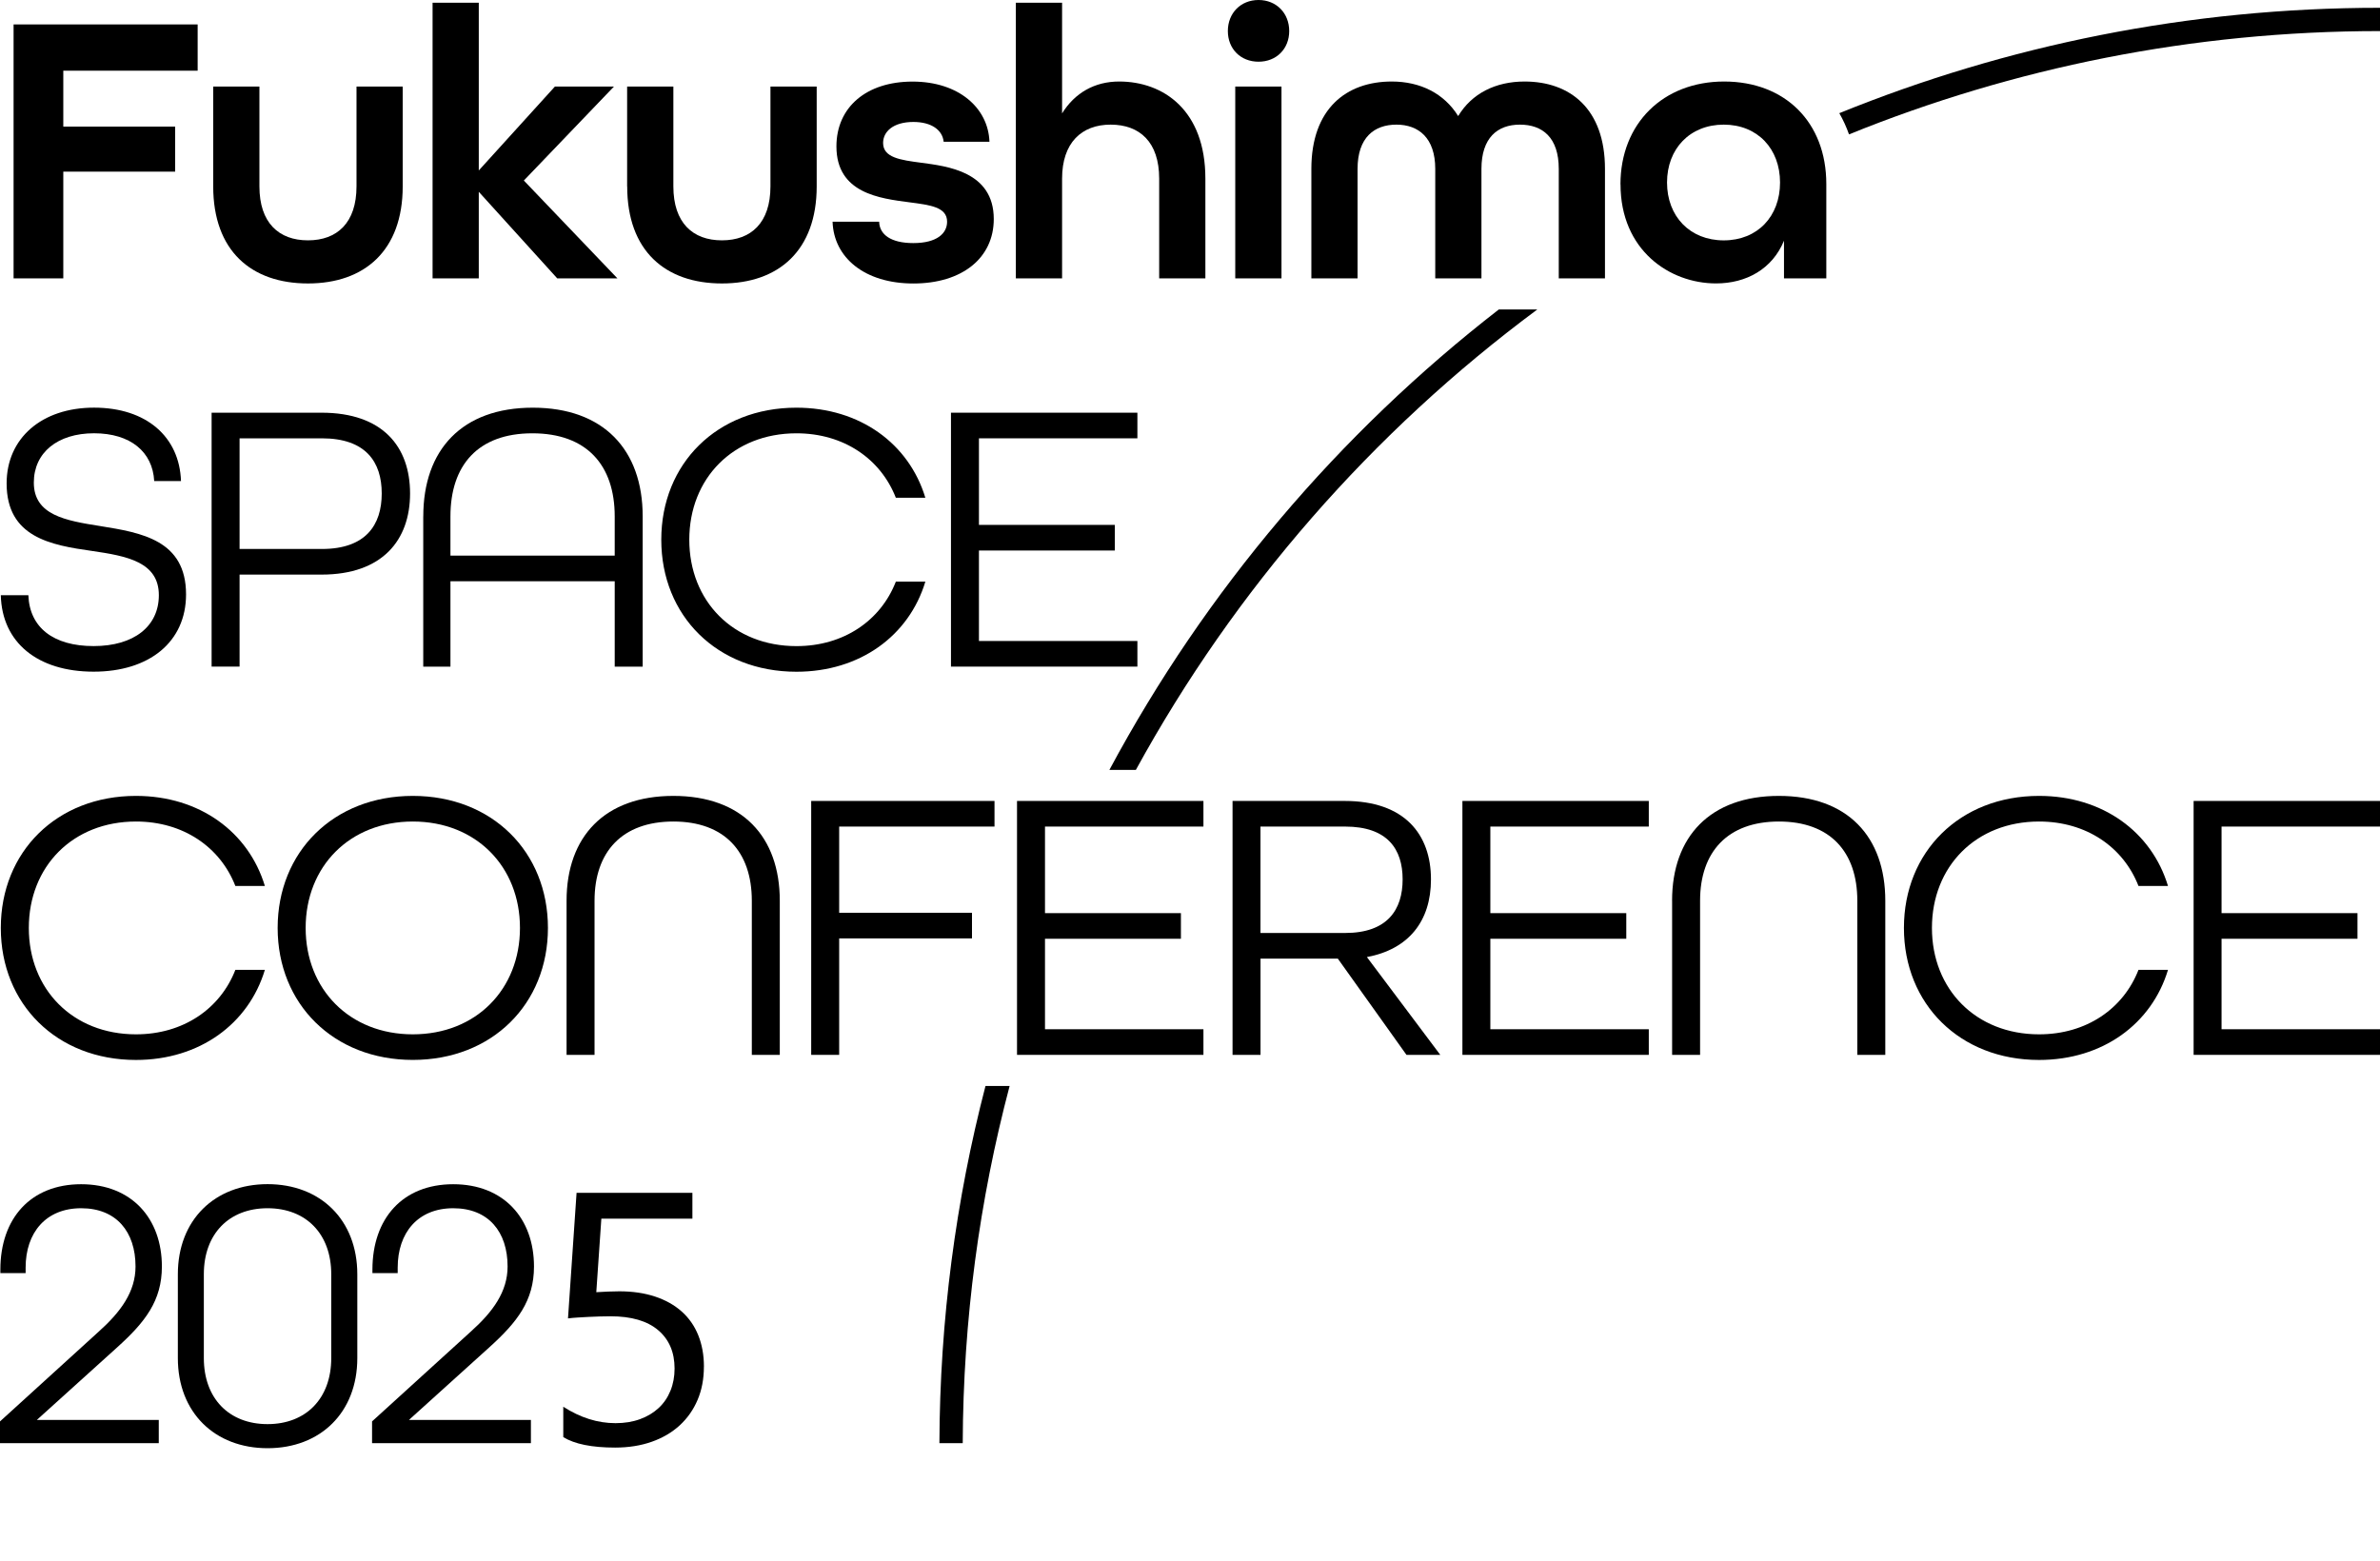
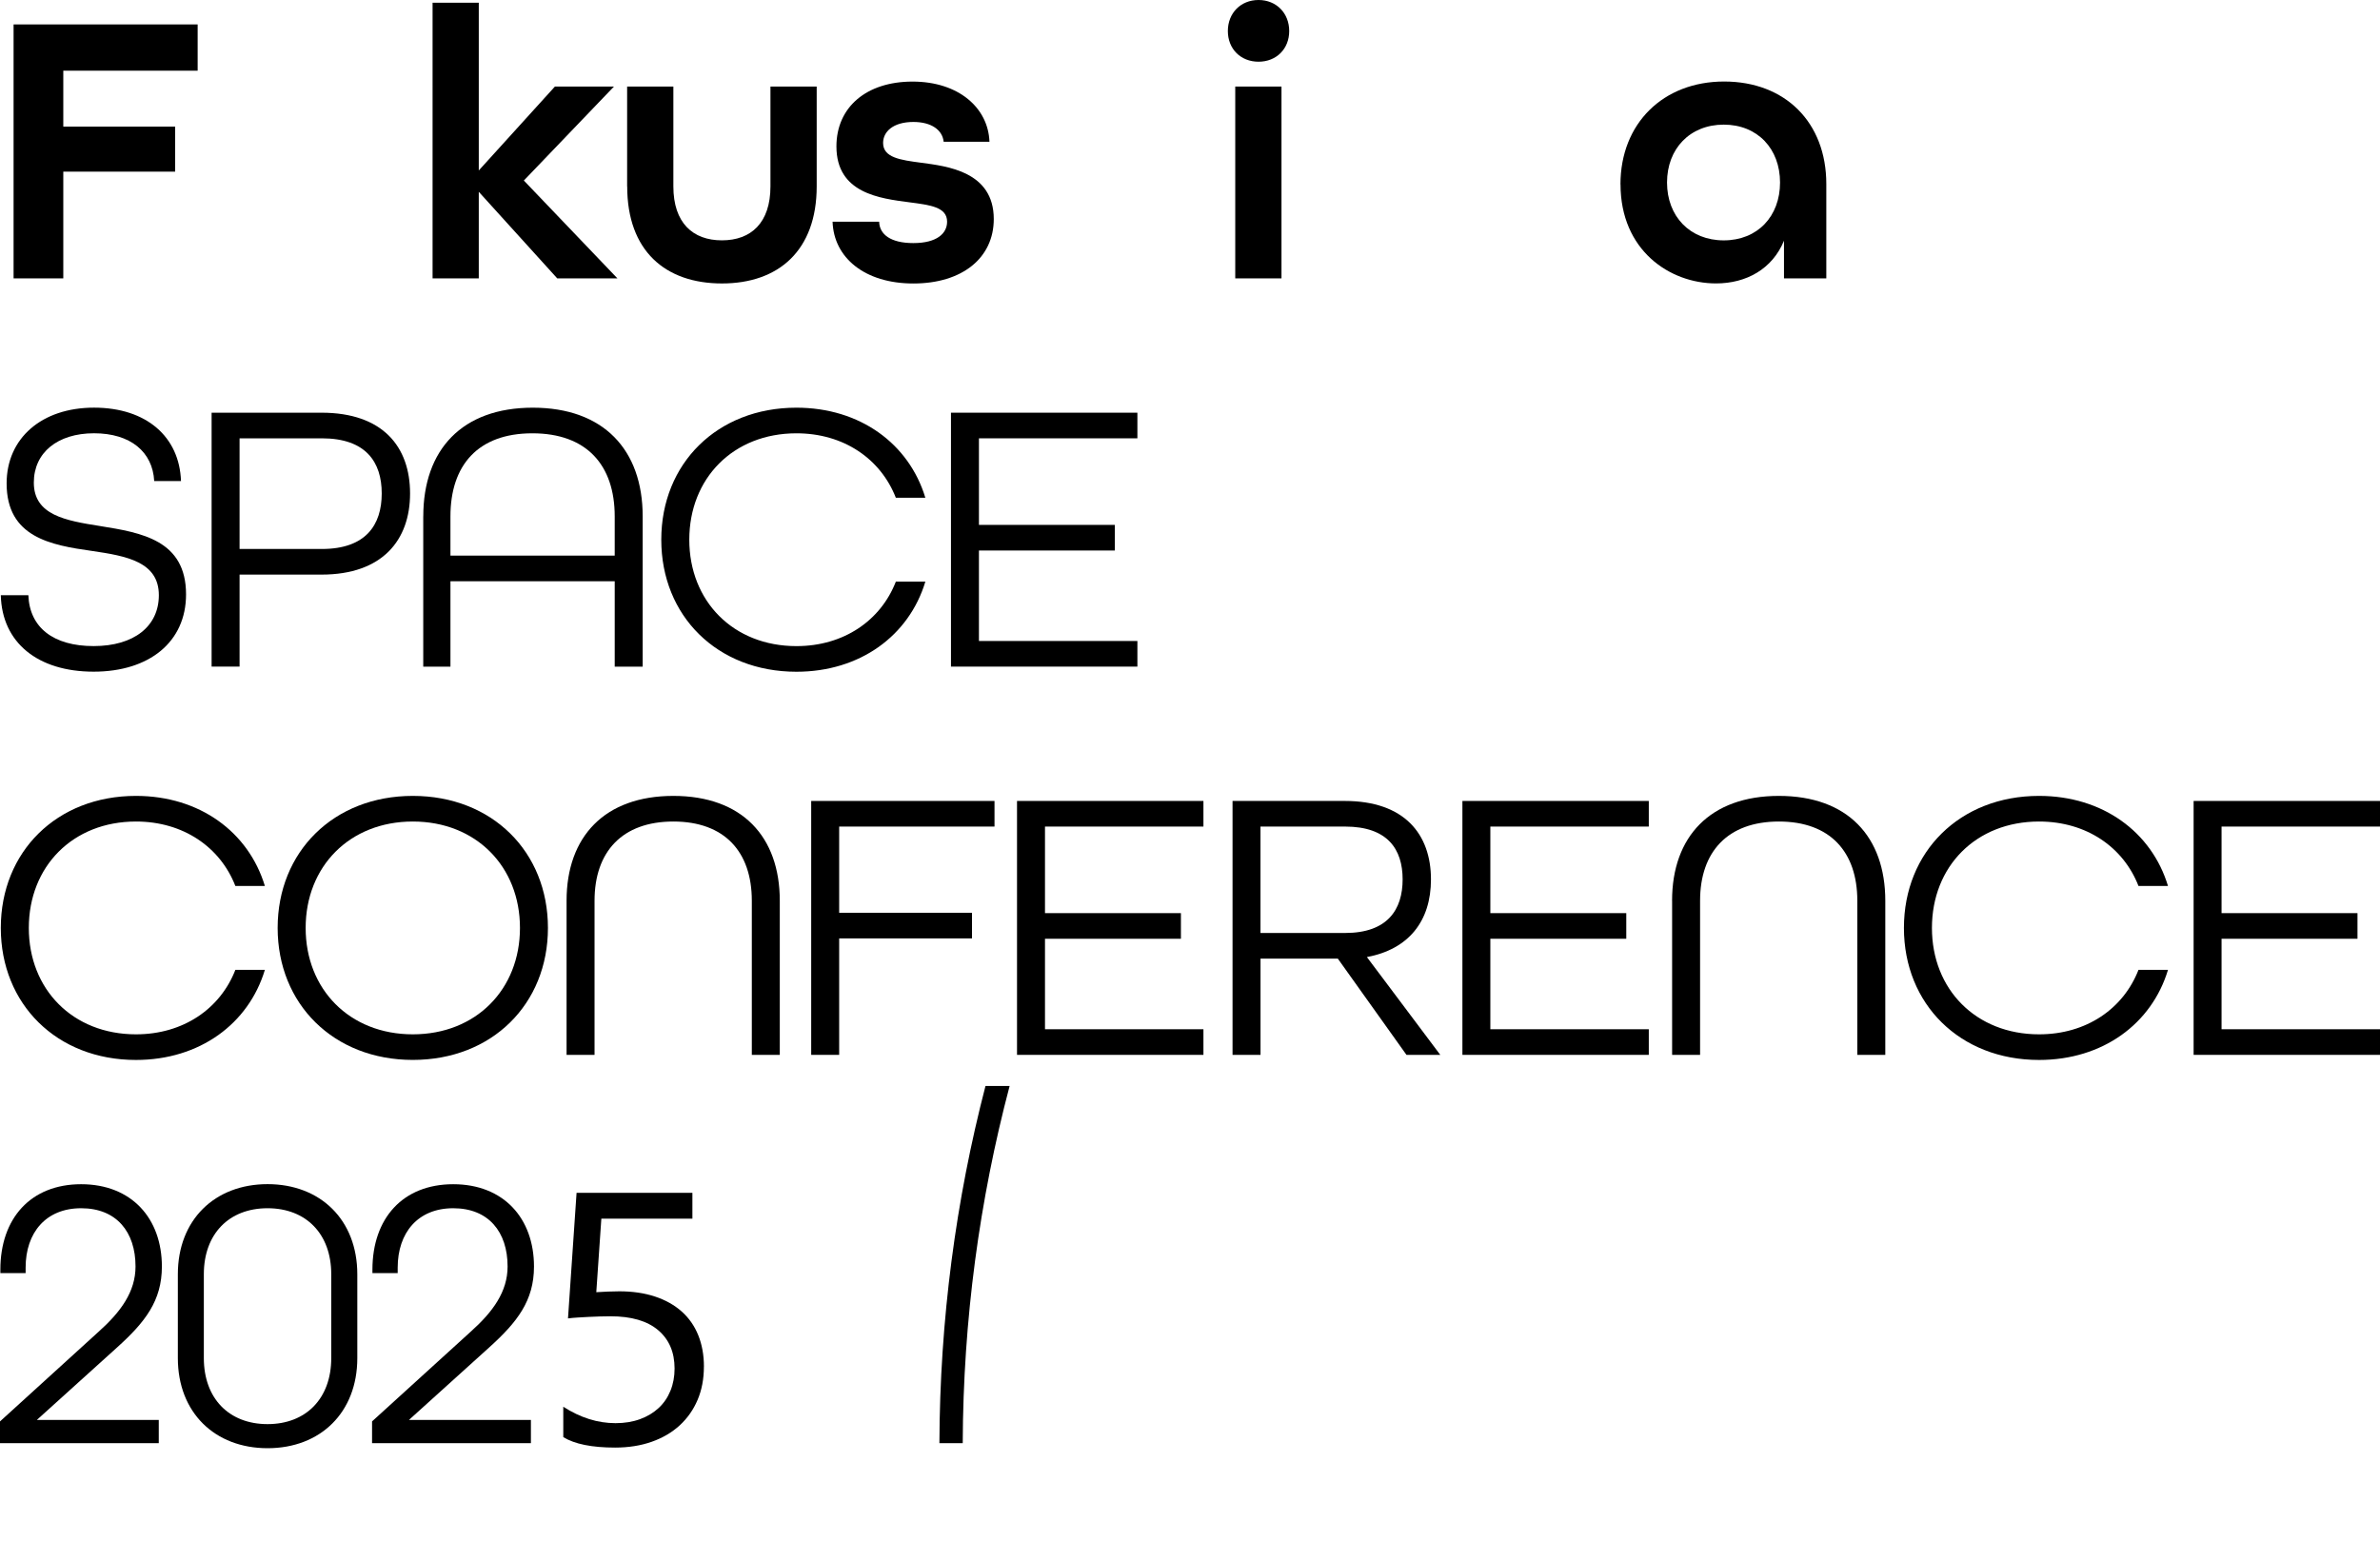
<svg xmlns="http://www.w3.org/2000/svg" id="_レイヤー_2" viewBox="0 0 650.1 426.34">
  <defs>
    <style>.cls-1{fill:none;}.cls-2{clip-path:url(#clippath);}</style>
    <clipPath id="clippath">
      <rect class="cls-1" width="650.1" height="395.65" />
    </clipPath>
  </defs>
  <g id="tx">
    <g class="cls-2">
      <path d="M3.71,6.68h50.28v12.63H17.29v15.27h30.55v12.31h-30.55v29.17H3.71V6.68Z" />
-       <path d="M58.24,50.92v-27.27h12.62v27.27c0,9.97,5.31,14.74,13.26,14.74s13.26-4.77,13.26-14.74v-27.27h12.62v27.27c0,17.5-10.39,26.52-25.88,26.52s-25.88-8.91-25.88-26.52h.01Z" />
      <path d="M118.16.74h12.62v45.83l20.79-22.92h16.13l-24.61,25.67,25.56,26.73h-16.44l-21.43-23.65v23.65h-12.62V.74Z" />
      <path d="M171.3,50.92v-27.27h12.63v27.27c0,9.97,5.31,14.74,13.26,14.74s13.26-4.77,13.26-14.74v-27.27h12.63v27.27c0,17.5-10.4,26.52-25.88,26.52s-25.88-8.91-25.88-26.52Z" />
      <path d="M227.41,60.57h12.73c.1,3.5,3.18,5.84,9.33,5.84,6.47,0,9.23-2.65,9.23-5.84,0-4.03-4.67-4.56-10.29-5.3-8.06-1.06-19.94-2.44-19.94-15.27,0-10.71,8.17-17.71,20.79-17.71s20.69,7.21,21.01,16.44h-12.51c-.32-3.18-3.29-5.41-8.27-5.41-5.52,0-8.27,2.65-8.27,5.73,0,4.03,4.77,4.67,10.39,5.41,7,.95,19.84,2.33,19.84,15.38,0,10.61-8.59,17.61-21.96,17.61s-21.75-7.11-22.07-16.86h0Z" />
-       <path d="M277.48.74h12.63v30.23c3.5-5.62,8.91-8.7,15.59-8.7,12.1,0,23.55,7.85,23.55,26.52v27.26h-12.62v-27.26c0-9.97-5.3-14.74-13.26-14.74s-13.26,4.98-13.26,14.74v27.26h-12.63V.74Z" />
      <path d="M335.39,8.48c0-4.88,3.49-8.48,8.38-8.48s8.38,3.61,8.38,8.48-3.5,8.38-8.38,8.38-8.38-3.5-8.38-8.38ZM337.41,23.65h12.63v52.41h-12.63V23.65Z" />
-       <path d="M358.2,46.14c0-16.44,9.55-23.87,21.96-23.87,7.85,0,14.32,3.29,18.14,9.44,3.71-6.15,10.18-9.44,18.14-9.44,12.41,0,21.96,7.43,21.96,23.87v29.91h-12.62v-29.91c0-8.59-4.46-12.09-10.61-12.09s-10.51,3.61-10.51,12.09v29.91h-12.62v-29.91c0-8.48-4.57-12.09-10.61-12.09s-10.61,3.5-10.61,12.09v29.91h-12.62v-29.91Z" />
      <path d="M442.63,50.38c0-16.66,11.67-28.11,28.32-28.11s27.91,11.14,27.91,28v25.78h-11.56v-10.29c-3.18,7.74-10.29,11.67-18.56,11.67-12.73,0-26.09-9.12-26.09-27.05h-.01ZM486.22,49.86c0-9.23-6.16-15.81-15.38-15.81s-15.49,6.57-15.49,15.81,6.25,15.81,15.49,15.81,15.38-6.57,15.38-15.81Z" />
      <path d="M.22,162.61h7.53c.32,8.8,6.79,13.9,17.82,13.9s17.82-5.41,17.82-13.9c0-9.12-8.8-10.71-18.25-12.09-11.24-1.59-23.33-3.71-23.33-18.46,0-12.31,9.55-20.69,23.87-20.69s23.34,7.96,23.76,20.05h-7.32c-.42-7.96-6.47-13.05-16.44-13.05s-16.44,5.3-16.44,13.47c0,8.91,8.7,10.39,18.14,11.88,11.24,1.81,23.44,3.82,23.44,18.67,0,12.94-9.97,21.11-25.25,21.11S.53,175.55.22,162.61Z" />
      <path d="M57.8,112.75h30.02c16.76,0,24.19,9.33,24.19,22.06s-7.53,22.17-24.19,22.17h-22.38v25.14h-7.64v-69.37ZM87.93,149.98c11.99,0,16.34-6.57,16.34-15.17s-4.35-15.06-16.34-15.06h-22.49v30.23h22.49Z" />
      <path d="M115.62,141.08c0-18.25,10.61-29.7,29.91-29.7s30.02,11.46,30.02,29.7v41.05h-7.64v-23.33h-44.87v23.33h-7.43v-41.05h0ZM167.91,151.79v-10.71c0-14-7.64-22.7-22.49-22.7s-22.38,8.7-22.38,22.7v10.71h44.87,0Z" />
      <path d="M180.63,147.44c0-20.79,15.27-36.06,36.91-36.06,17.4,0,30.77,9.87,35.22,24.61h-8.06c-4.14-10.61-14.21-17.61-27.15-17.61-17.29,0-29.27,12.31-29.27,29.07s11.99,29.07,29.27,29.07c12.94,0,23.02-7,27.15-17.61h8.06c-4.45,14.74-17.82,24.61-35.22,24.61-21.64,0-36.91-15.27-36.91-36.06h0Z" />
      <path d="M259.76,112.75h50.92v7h-43.28v23.65h37.12v7h-37.12v24.72h43.28v7h-50.92v-69.37h0Z" />
      <path d="M.22,253.51c0-20.79,15.27-36.07,36.91-36.07,17.4,0,30.76,9.87,35.22,24.61h-8.06c-4.13-10.61-14.22-17.61-27.15-17.61-17.29,0-29.27,12.31-29.27,29.07s11.99,29.07,29.27,29.07c12.94,0,23.02-7,27.15-17.61h8.06c-4.45,14.74-17.82,24.61-35.22,24.61C15.49,289.58.22,274.3.22,253.52H.22Z" />
      <path d="M75.84,253.51c0-20.79,15.27-36.07,36.92-36.07s36.91,15.27,36.91,36.07-15.27,36.06-36.91,36.06-36.92-15.28-36.92-36.06ZM142.03,253.51c0-16.76-11.99-29.07-29.27-29.07s-29.27,12.31-29.27,29.07,11.99,29.07,29.27,29.07,29.27-12.31,29.27-29.07Z" />
      <path d="M154.76,246.08c0-17.5,10.39-28.64,29.17-28.64s29.07,11.14,29.07,28.64v42.11h-7.64v-42.11c0-13.36-7.43-21.64-21.43-21.64s-21.53,8.27-21.53,21.64v42.11h-7.64v-42.11Z" />
      <path d="M221.58,218.82h50.07v7h-42.43v23.55h36.28v7h-36.28v31.82h-7.64v-69.37h0Z" />
      <path d="M277.8,218.82h50.92v7h-43.28v23.65h37.13v7h-37.13v24.72h43.28v7h-50.92v-69.38h0Z" />
      <path d="M336.66,218.82h30.66c16.34,0,23.55,9.12,23.55,21.43,0,11.46-6.15,19.1-17.5,21.22l20.05,26.73h-9.23l-18.77-26.31h-21.11v26.31h-7.64v-69.37h0ZM367.43,254.89c11.56,0,15.7-6.37,15.7-14.64s-4.14-14.43-15.7-14.43h-23.13v29.07h23.13Z" />
      <path d="M399.46,218.82h50.91v7h-43.28v23.65h37.13v7h-37.13v24.72h43.28v7h-50.91v-69.38h0Z" />
      <path d="M456.73,246.08c0-17.5,10.39-28.64,29.17-28.64s29.07,11.14,29.07,28.64v42.11h-7.64v-42.11c0-13.36-7.43-21.64-21.42-21.64s-21.53,8.27-21.53,21.64v42.11h-7.64v-42.11Z" />
      <path d="M520.06,253.51c0-20.79,15.27-36.07,36.91-36.07,17.4,0,30.77,9.87,35.22,24.61h-8.06c-4.13-10.61-14.22-17.61-27.15-17.61-17.29,0-29.27,12.31-29.27,29.07s11.99,29.07,29.27,29.07c12.94,0,23.02-7,27.15-17.61h8.06c-4.45,14.74-17.82,24.61-35.22,24.61-21.64,0-36.91-15.28-36.91-36.06h0Z" />
      <path d="M599.19,218.82h50.91v7h-43.28v23.65h37.13v7h-37.13v24.72h43.28v7h-50.91v-69.38h0Z" />
      <path d="M0,388.33l26.94-24.51c6.05-5.41,10.08-10.92,10.08-17.82,0-9.44-5.2-15.91-14.85-15.91s-15.17,6.68-15.17,16.23v1.49H.1v-.95c0-14,8.28-23.33,22.06-23.33s22.06,9.33,22.06,22.49c0,9.33-4.56,15.17-12.19,22.06l-21.96,19.84h33.3v6.36H0v-5.94Z" />
      <path d="M48.58,371.04v-22.92c0-14.85,10.08-24.61,24.51-24.61s24.51,9.76,24.51,24.61v22.92c0,14.85-10.08,24.61-24.51,24.61s-24.51-9.76-24.51-24.61ZM90.48,371.04v-22.92c0-11.03-6.89-18.03-17.4-18.03s-17.4,7-17.4,18.03v22.92c0,11.03,6.9,18.03,17.4,18.03s17.4-7,17.4-18.03Z" />
      <path d="M101.62,388.33l26.95-24.51c6.05-5.41,10.08-10.92,10.08-17.82,0-9.44-5.2-15.91-14.85-15.91s-15.17,6.68-15.17,16.23v1.49h-6.9v-.95c0-14,8.28-23.33,22.07-23.33s22.06,9.33,22.06,22.49c0,9.33-4.57,15.17-12.19,22.06l-21.96,19.84h33.31v6.36h-43.39v-5.94h0Z" />
-       <path d="M413.14,84.54h-3.73c-43.69,33.88-80.08,76.74-106.38,125.8h7.23c27.08-49.46,64.64-92.39,109.67-125.8h-6.79,0Z" />
-       <path d="M502.41,30.92c1.04,1.82,1.93,3.75,2.65,5.79,44.82-18.17,93.78-28.22,145.04-28.22V2.13c-52.21,0-102.06,10.25-147.69,28.79h0Z" />
      <path d="M269.19,296.68c-8.11,31.21-12.47,63.9-12.59,97.59h6.37c.12-33.71,4.57-66.41,12.81-97.59h-6.59Z" />
    </g>
    <path d="M192.27,373.37c0,3.34-.57,6.36-1.72,9.07-1.15,2.71-2.78,5.03-4.89,6.97-2.12,1.94-4.67,3.44-7.66,4.49-2.99,1.05-6.32,1.58-9.97,1.58-6.36,0-11.09-.96-14.17-2.86v-8.3c4.64,2.99,9.4,4.49,14.27,4.49,2.48,0,4.72-.37,6.71-1.1,1.99-.73,3.68-1.75,5.08-3.05,1.4-1.3,2.47-2.88,3.22-4.72.75-1.84,1.12-3.87,1.12-6.06,0-4.45-1.5-7.95-4.49-10.48-2.99-2.53-7.33-3.79-13.03-3.79-.92,0-1.89.02-2.91.05-1.02.03-2.04.07-3.05.12-1.02.05-2.01.1-2.98.17-.97.06-1.85.14-2.65.24l2.34-34.31h31.64v7.06h-24.87l-1.38,20.09c1.02-.06,2.1-.12,3.25-.17s2.16-.07,3.05-.07c3.63,0,6.87.48,9.74,1.43,2.86.95,5.29,2.31,7.28,4.08s3.5,3.93,4.53,6.49c1.03,2.56,1.55,5.43,1.55,8.61Z" />
  </g>
</svg>